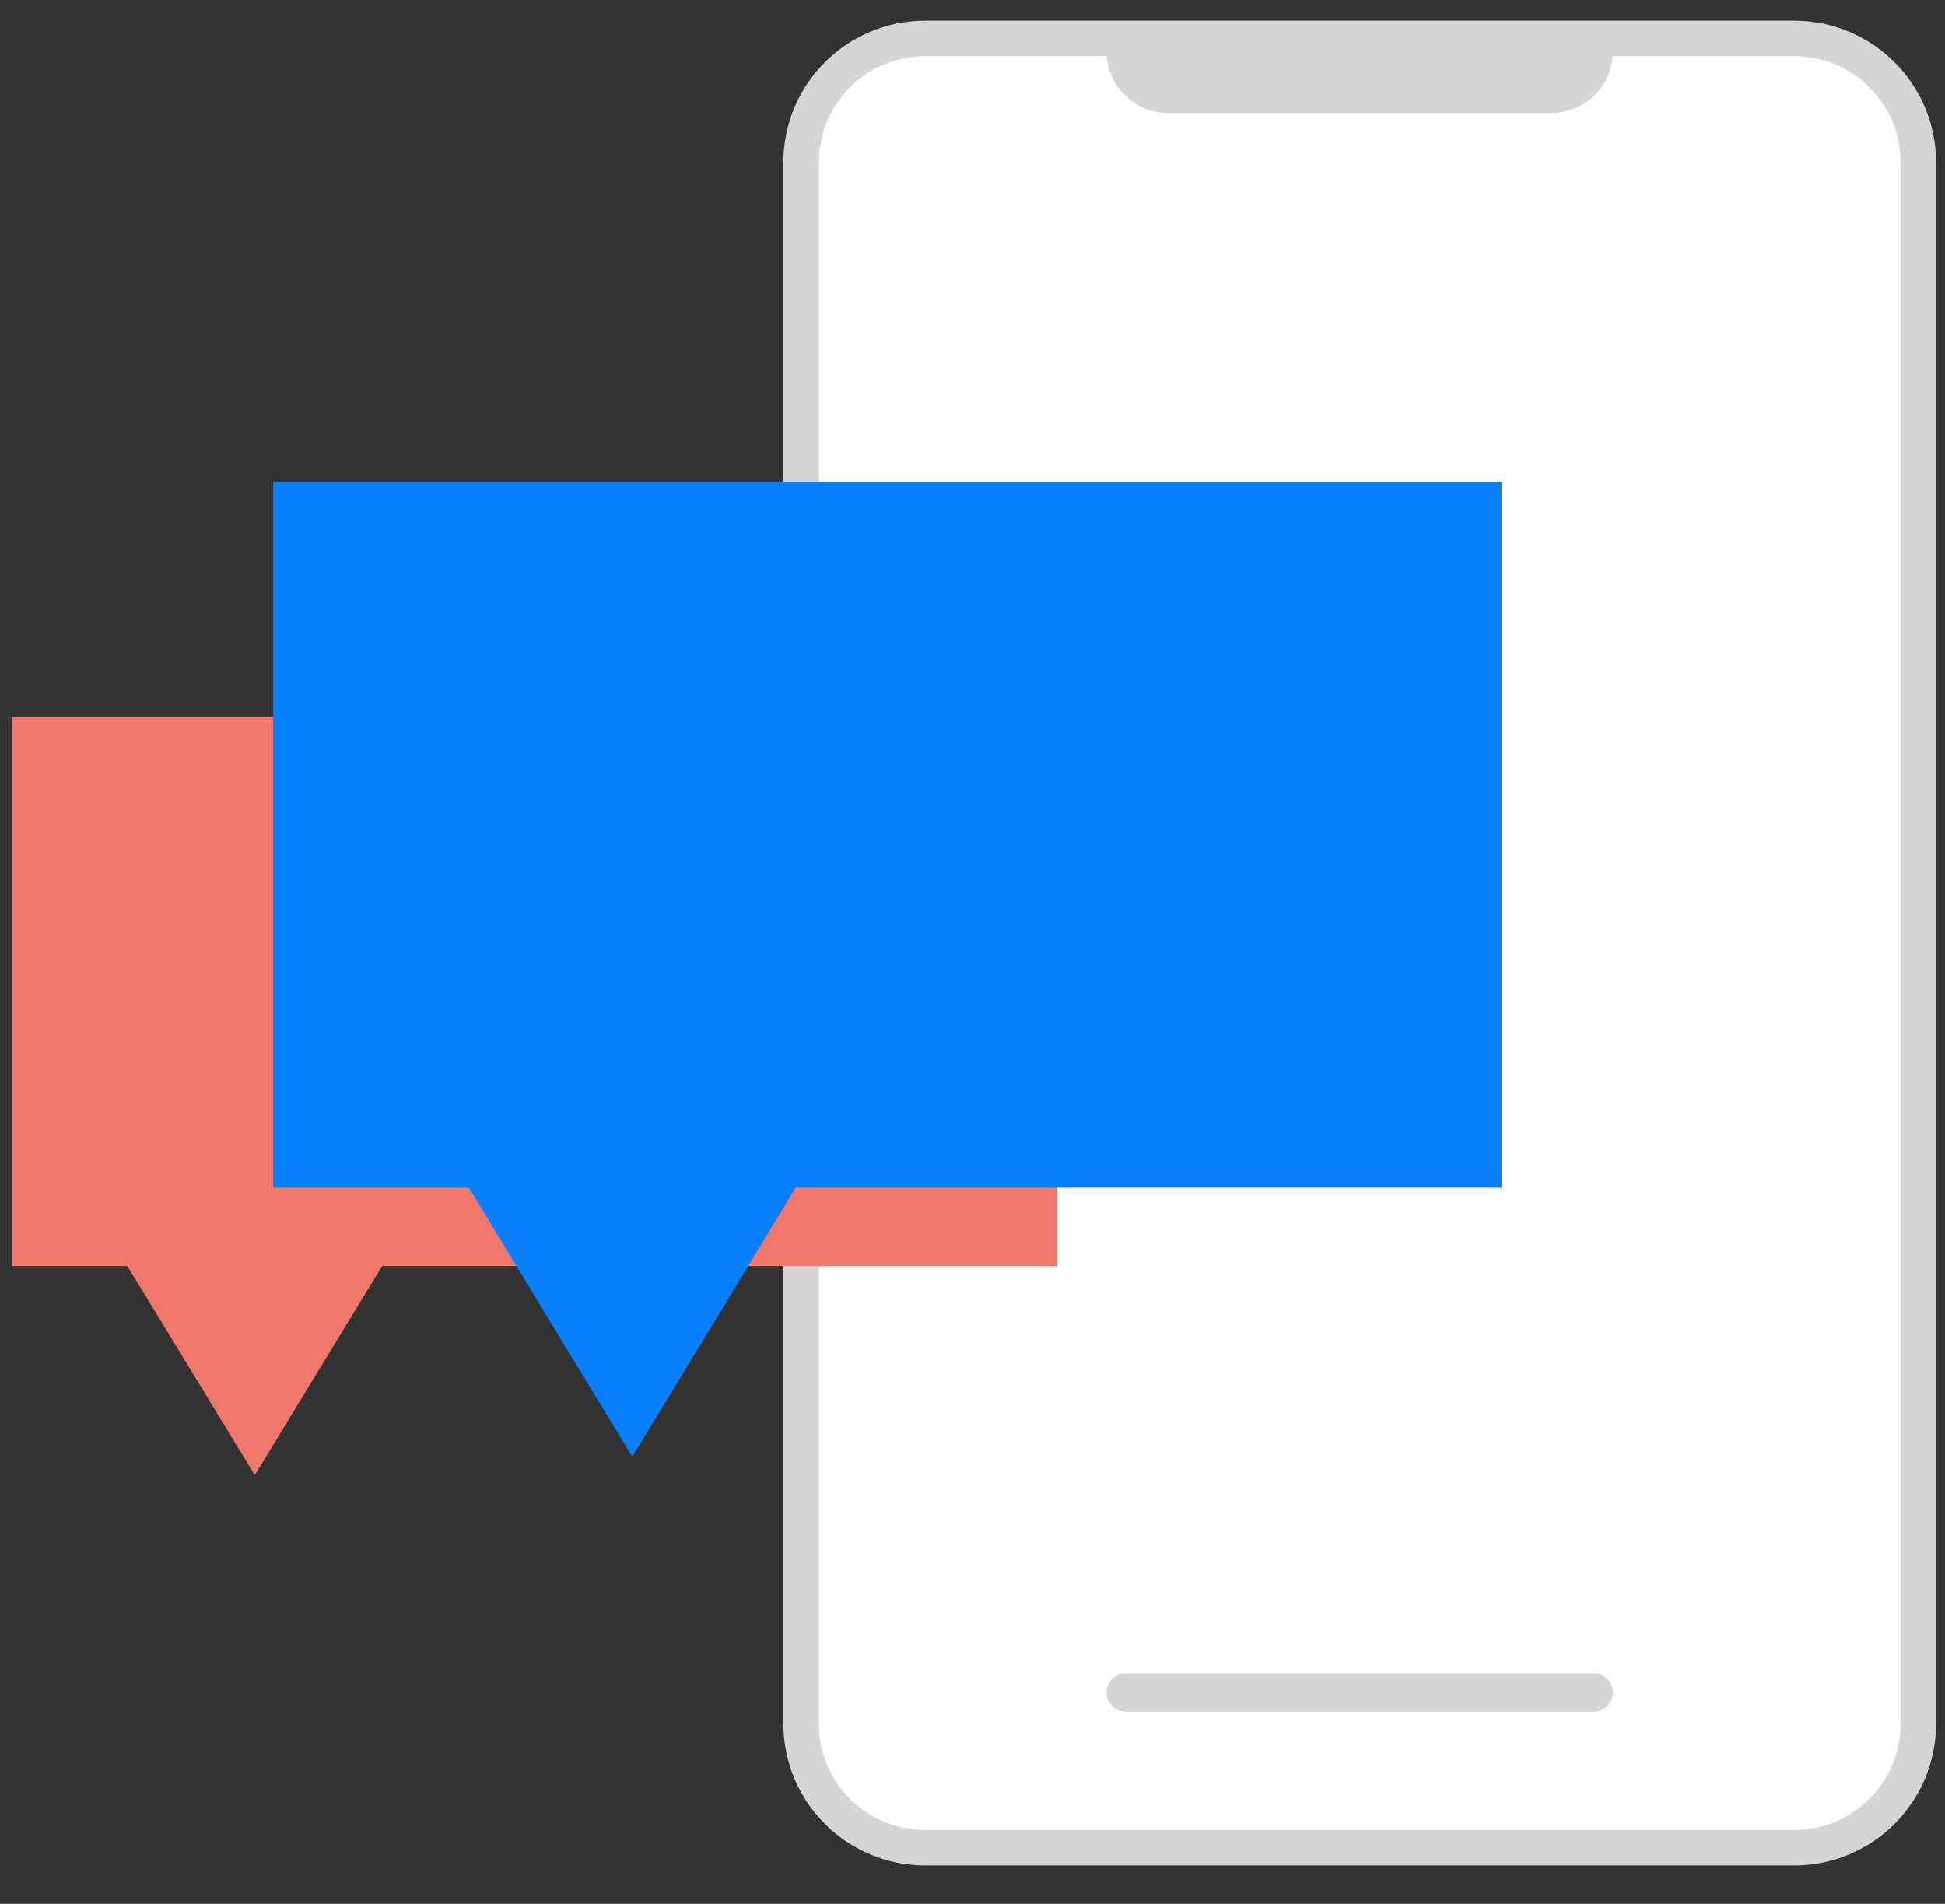
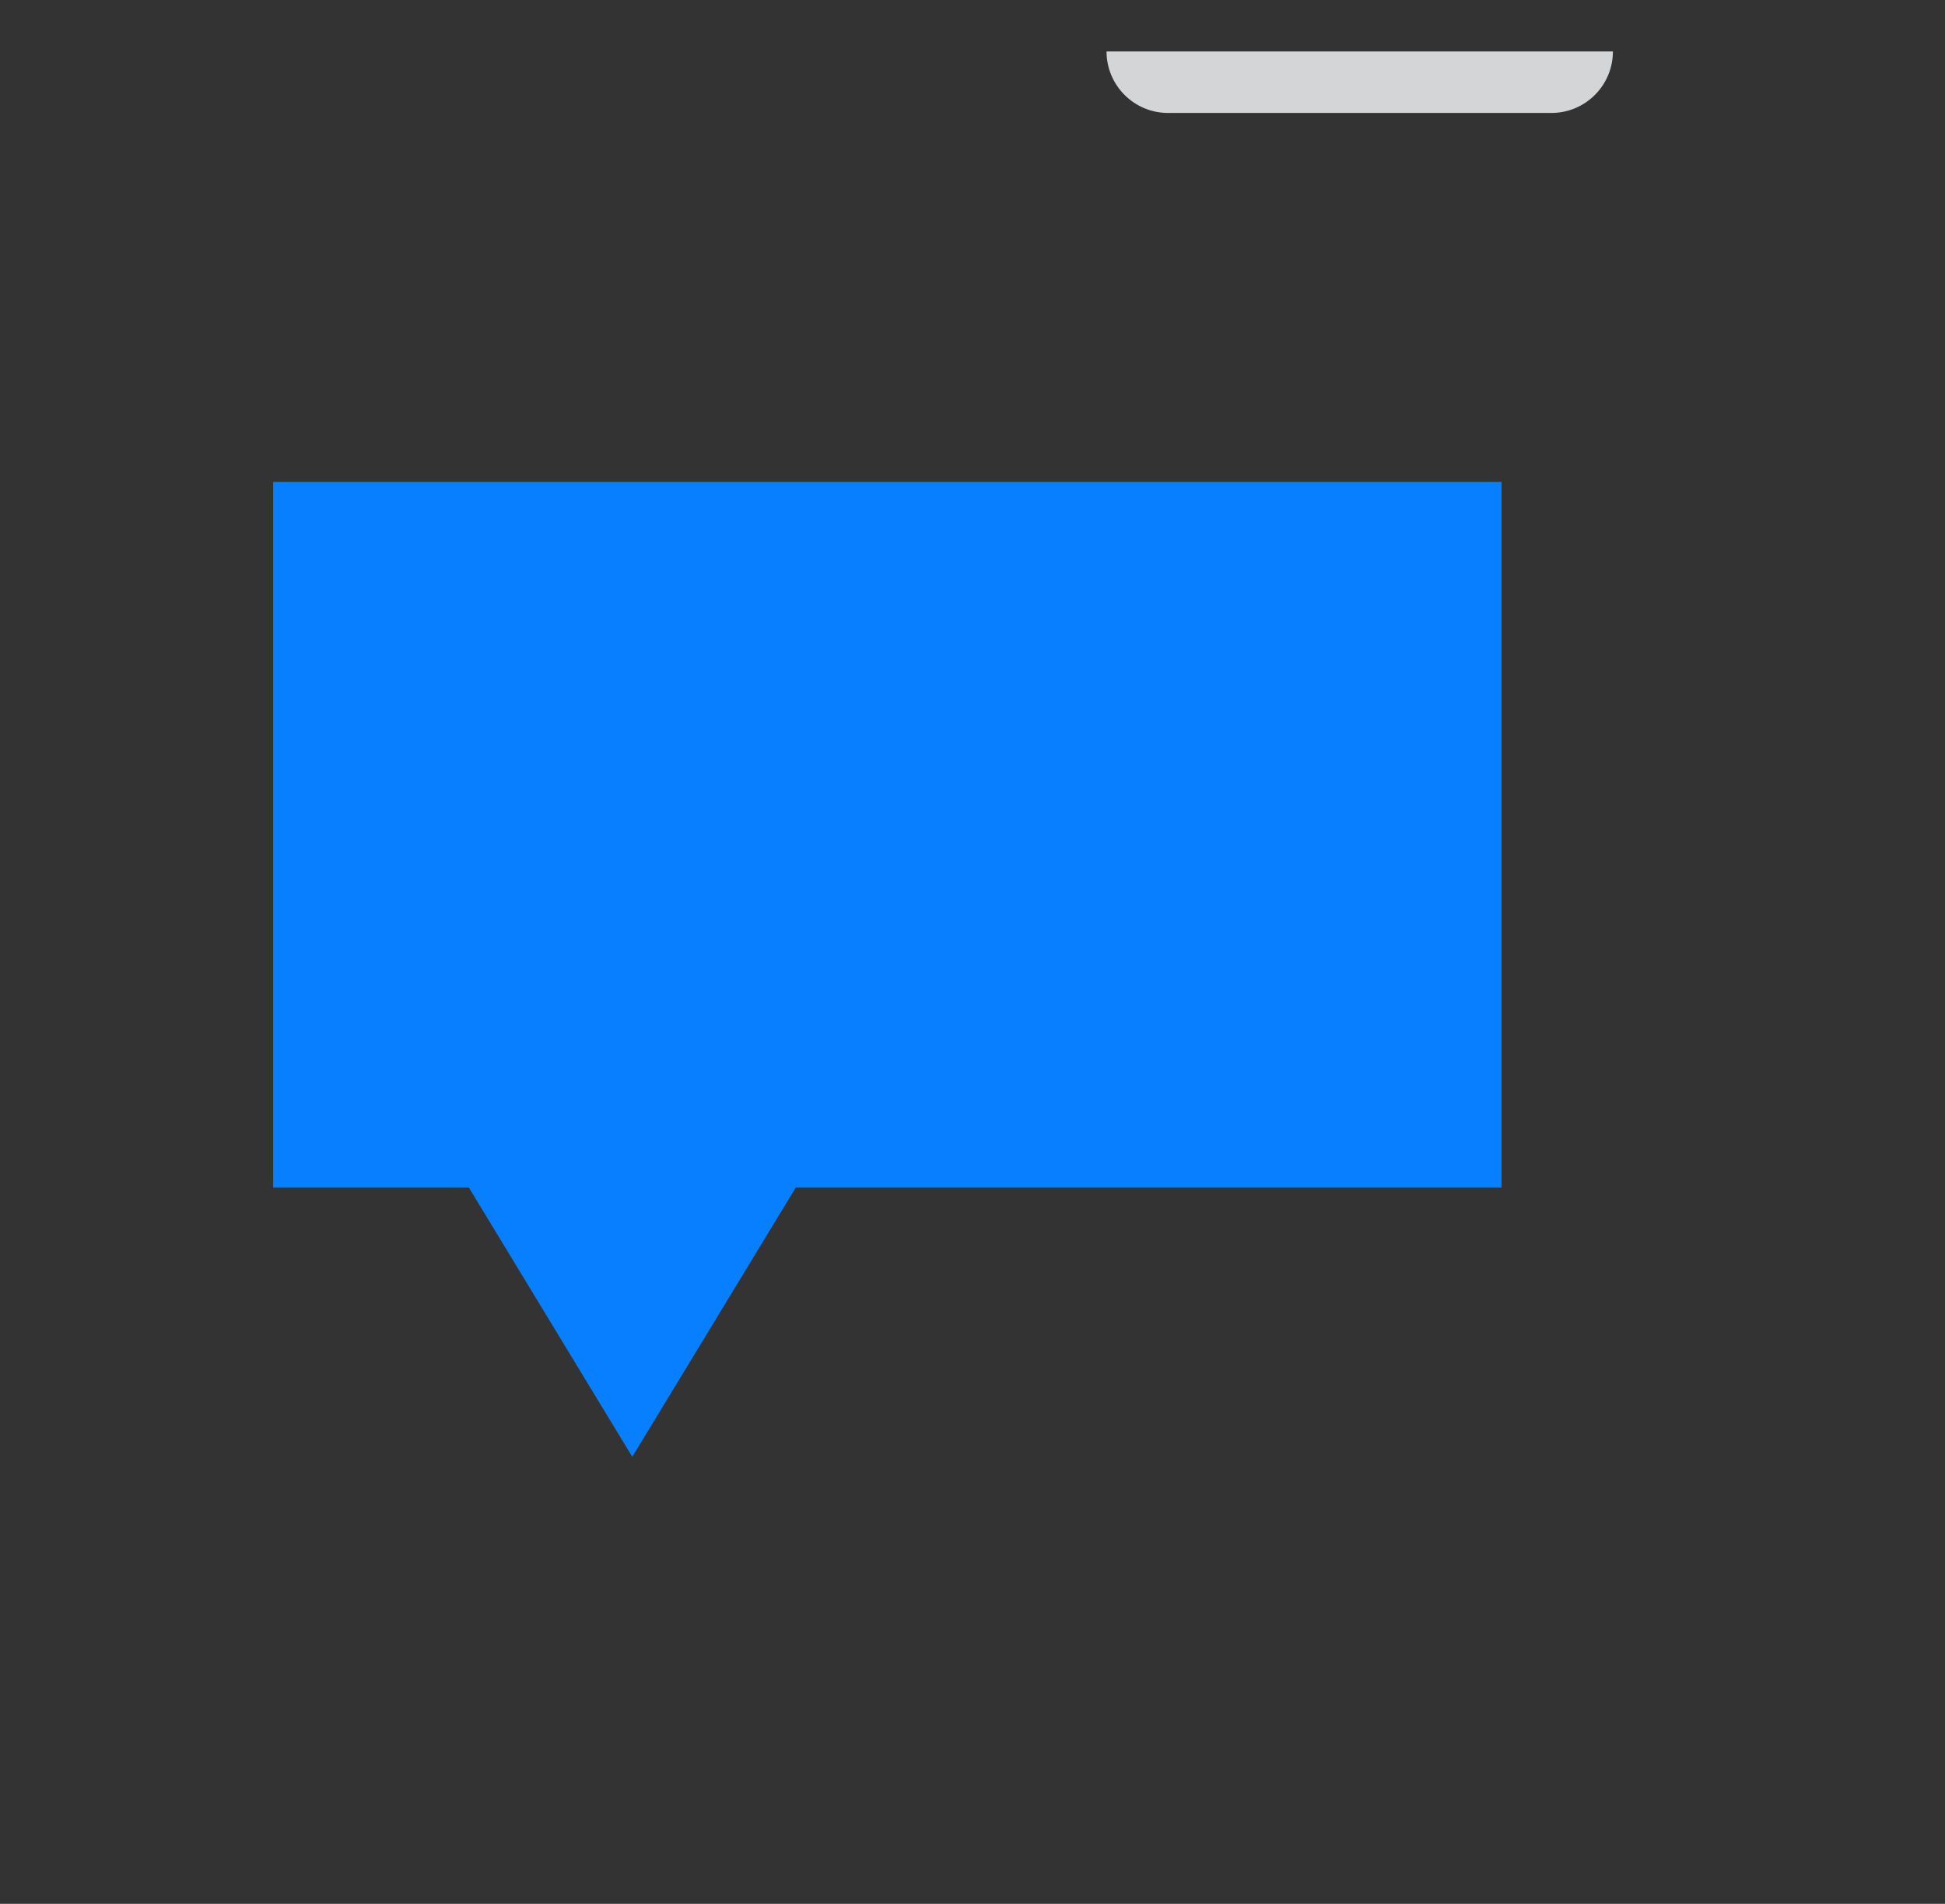
<svg xmlns="http://www.w3.org/2000/svg" width="47" height="46" viewBox="0 0 47 46" fill="none">
  <rect x="0" y="0" width="47" height="46" fill="#333333" stroke="none" />
-   <path d="M46.357 41.643L46.357 3.929C46.357 2.272 45.014 0.929 43.357 0.929L22.357 0.929C20.7 0.929 19.357 2.272 19.357 3.929L19.357 41.643C19.357 43.3 20.7 44.643 22.357 44.643L43.357 44.643C45.014 44.643 46.357 43.3 46.357 41.643Z" fill="white" stroke="#D3D5D7" stroke-width="0.857" />
  <path d="M26.739 1.243H38.975V1.243C38.975 2.063 38.31 2.729 37.489 2.729H28.225C27.405 2.729 26.739 2.063 26.739 1.243V1.243Z" fill="#D3D5D7" />
-   <path d="M26.739 40.893C26.739 40.636 26.947 40.429 27.204 40.429H38.511C38.767 40.429 38.975 40.636 38.975 40.893V40.893C38.975 41.149 38.767 41.357 38.511 41.357H27.204C26.947 41.357 26.739 41.149 26.739 40.893V40.893Z" fill="#D3D5D7" />
-   <path d="M25.549 17.327H0.286V30.59H25.549V17.327Z" fill="#F0786B" />
-   <path d="M6.157 35.643L10.119 29.136H2.192L6.157 35.643Z" fill="#F0786B" />
  <path d="M6.601 11.643H36.285V28.695H6.601V11.643Z" fill="#087FFF" />
  <path d="M15.279 35.199L10.146 26.743H20.414L15.279 35.199Z" fill="#087FFF" />
</svg>